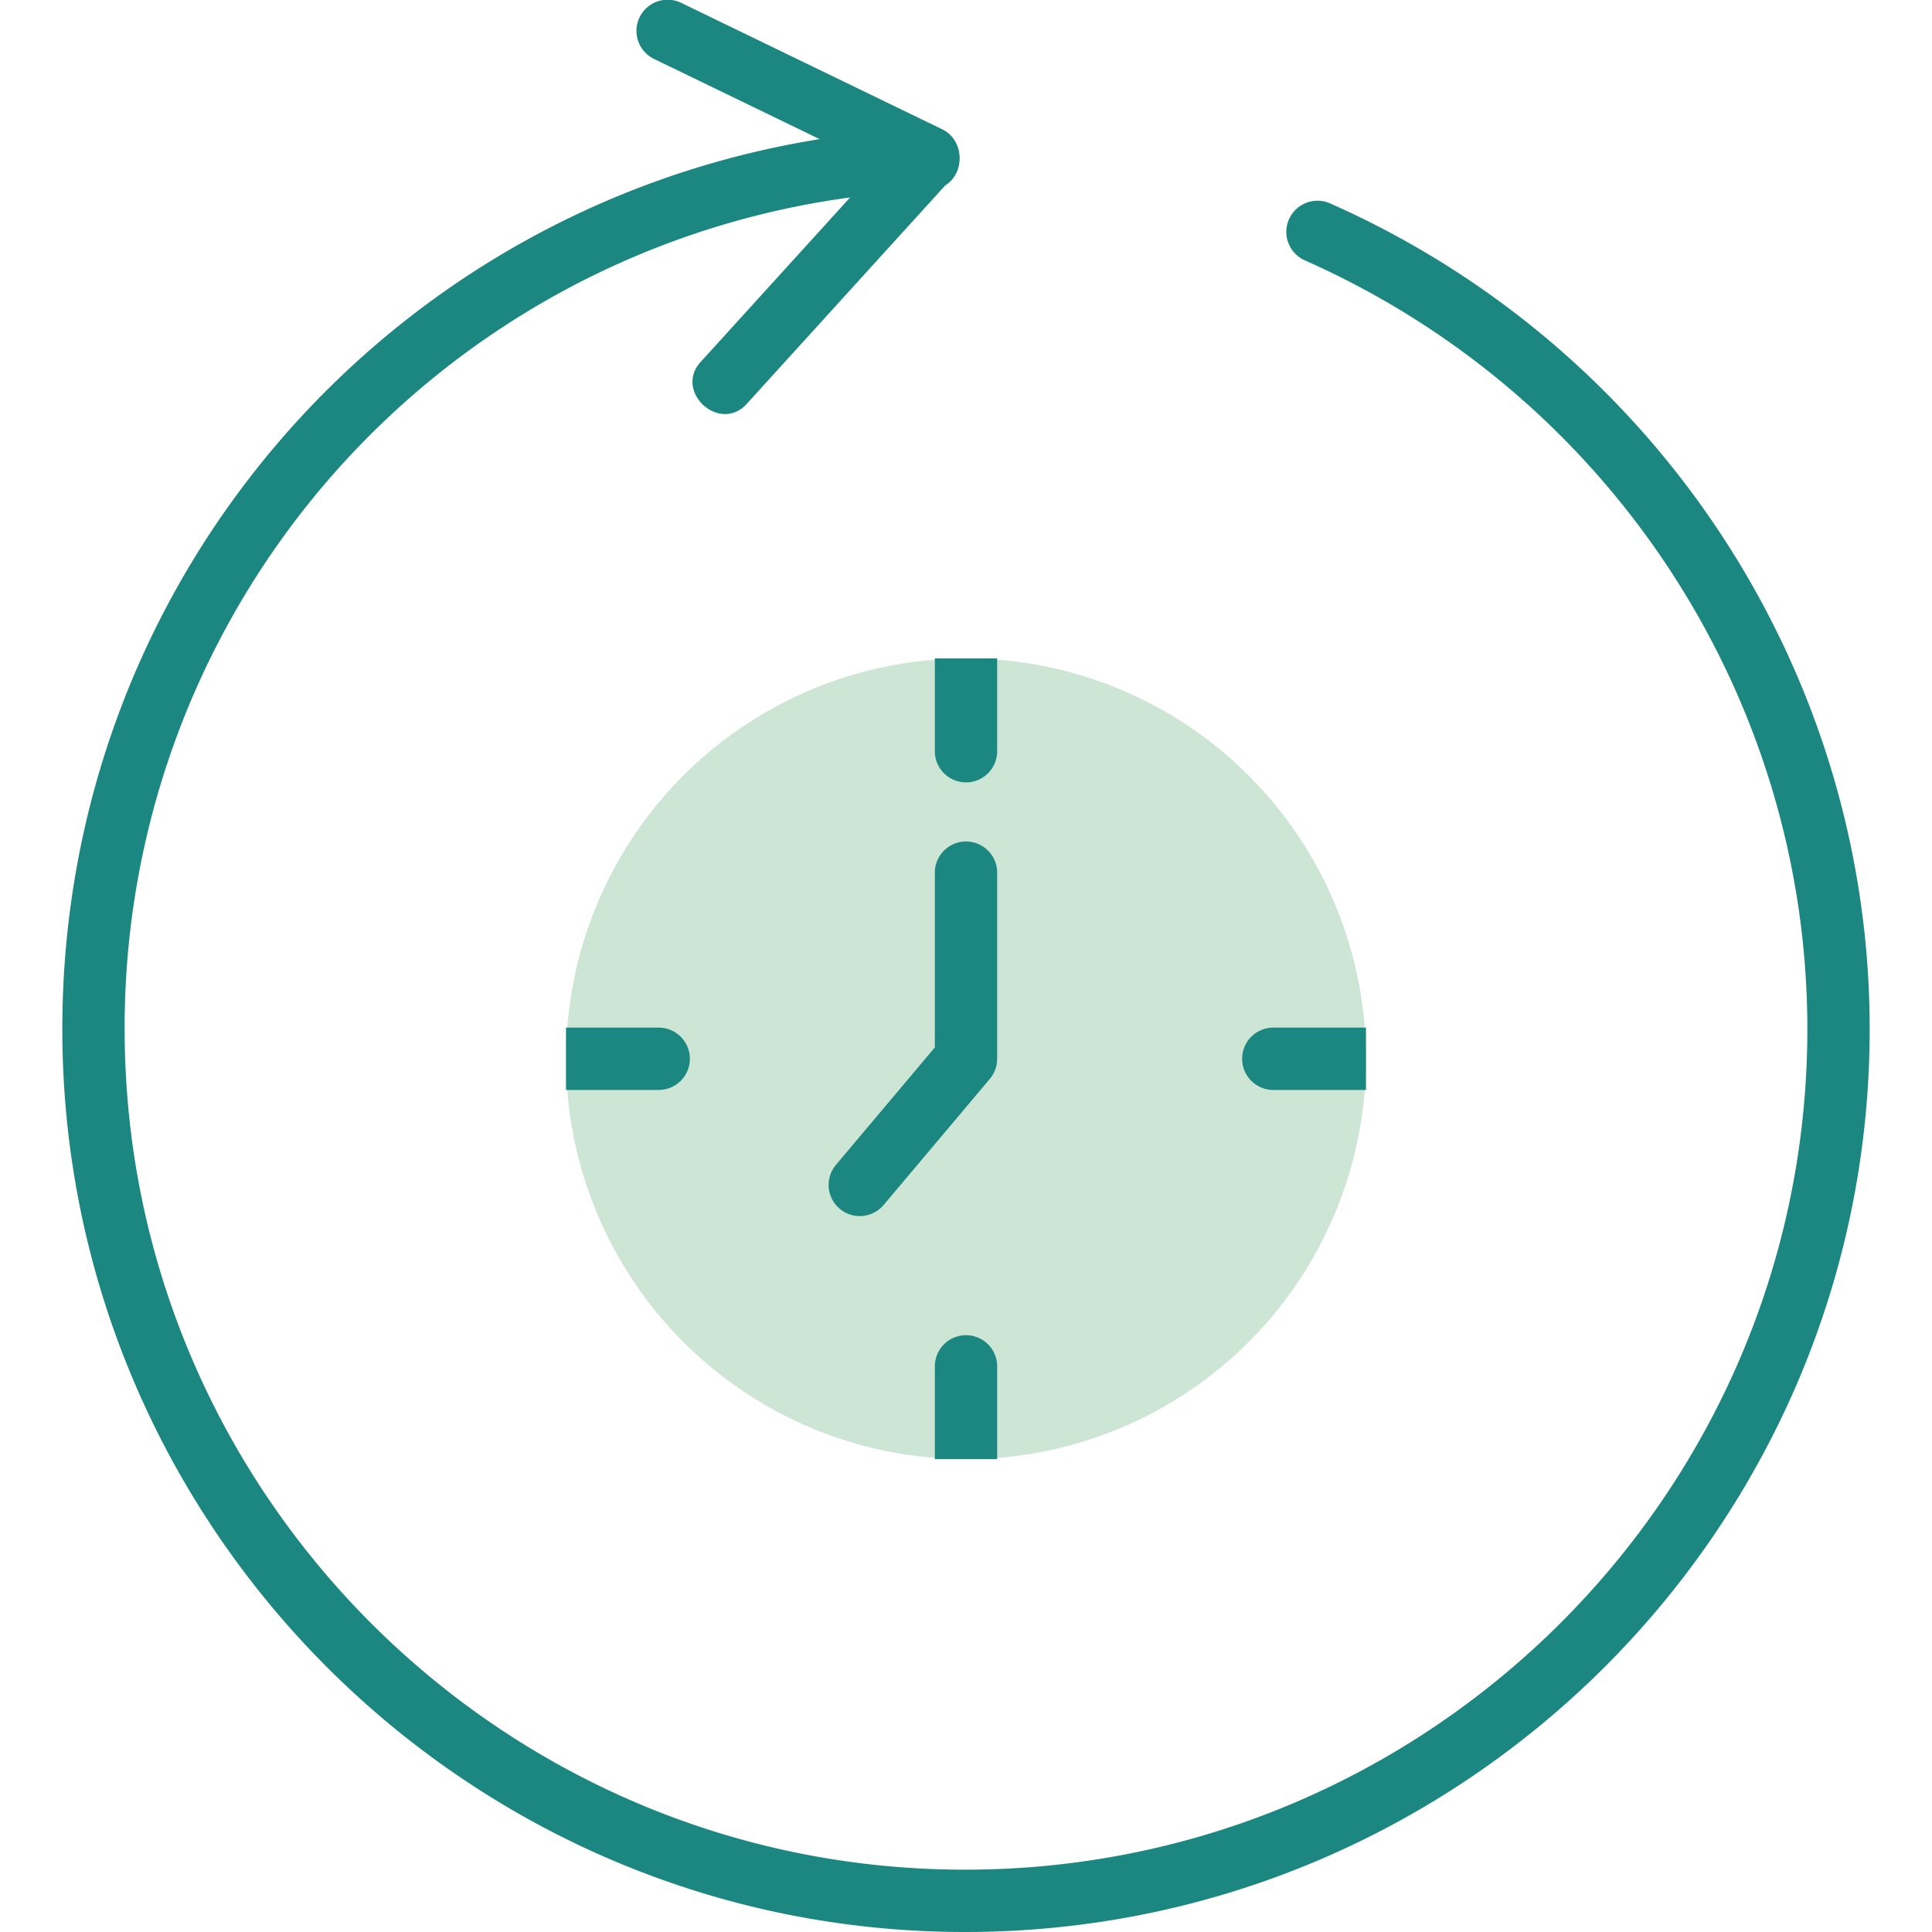
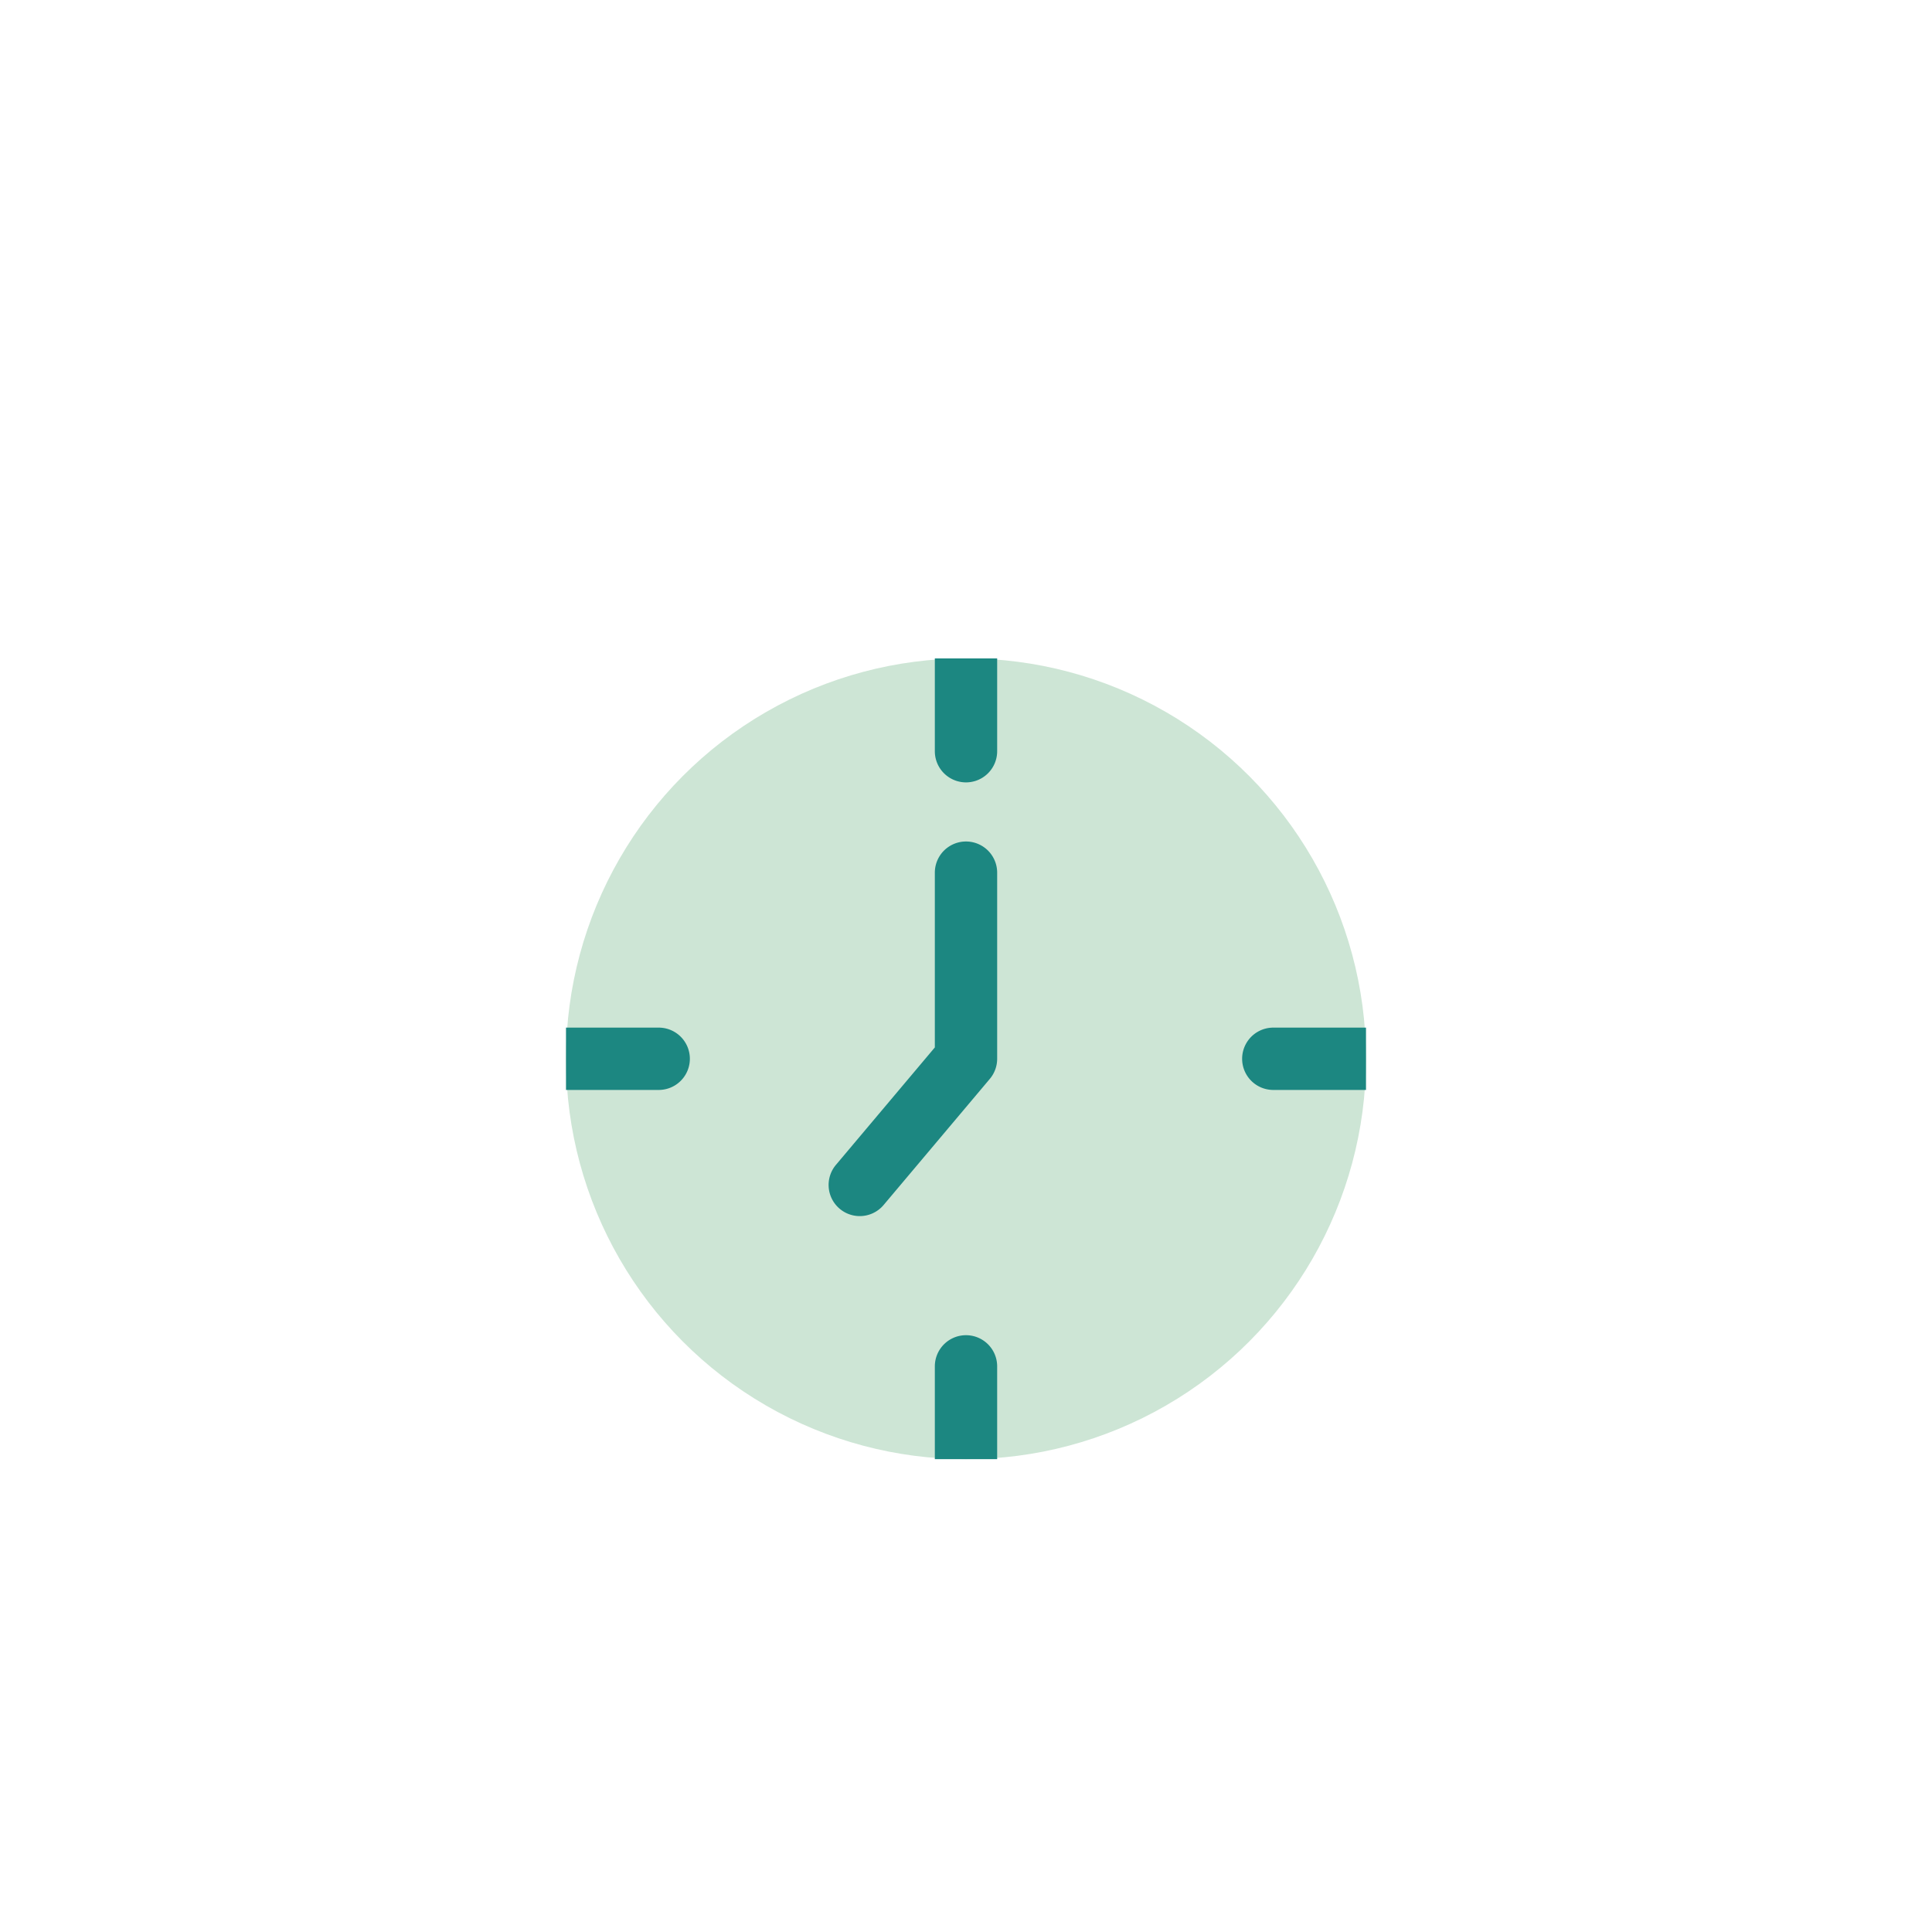
<svg xmlns="http://www.w3.org/2000/svg" version="1.1" width="512" height="512" x="0" y="0" viewBox="0 0 124 124" style="enable-background:new 0 0 512 512" xml:space="preserve" class="">
  <g>
-     <path fill="#1c8781" d="M82.73 14.073a2 2 0 0 0 1.02 2.639C103.341 25.389 116 44.755 116 66.049 116 95.798 91.748 120 61.938 120 32.196 120 8 95.798 8 66.049a53.733 53.733 0 0 1 46.56-53.375l-9.592 10.557c-1.727 1.902 1.223 4.604 2.961 2.689L60.66 11.908c1.319-.829 1.224-2.928-.186-3.61L43.755.2a2 2 0 1 0-1.744 3.599L52.606 8.93C24.854 13.381 4 37.251 4 66.049 4 98.003 29.991 124 61.938 124 93.954 124 120 98.003 120 66.049c0-22.876-13.594-43.678-34.631-52.995a2.002 2.002 0 0 0-2.639 1.019z" opacity="1" data-original="#cdcdcd" class="" />
    <ellipse cx="62" cy="67.955" fill="#cde5d5" rx="25.672" ry="25.696" opacity="1" data-original="#99cf6c" class="" />
    <g fill="#78af42">
      <path d="M55.18 78.052a2 2 0 0 1-1.528-3.288L60 67.226V56.009a2 2 0 0 1 4 0v11.947a2 2 0 0 1-.471 1.289l-6.819 8.097a2 2 0 0 1-1.53.71zM42.277 65.955h-5.95v4h5.95a2 2 0 0 0 0-4zM60 48.215a2 2 0 0 0 4 0V42.26h-4zM62 85.696a2 2 0 0 0-2 2v5.956h4v-5.956a2 2 0 0 0-2-2zM81.723 65.955a2 2 0 0 0 0 4h5.95v-4z" fill="#1c8781" opacity="1" data-original="#78af42" class="" />
    </g>
  </g>
</svg>